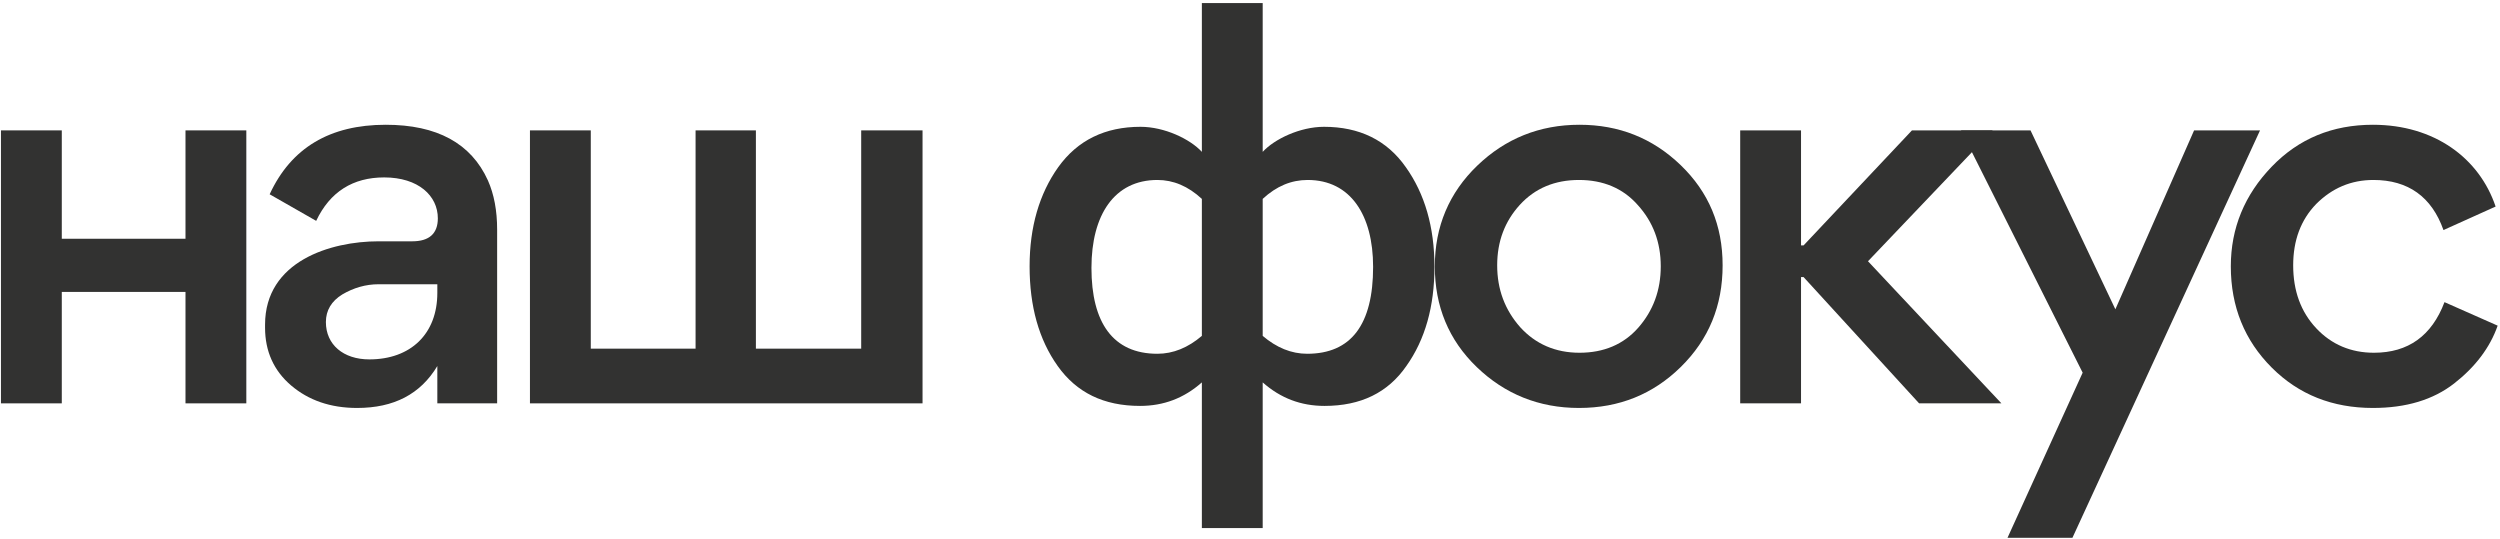
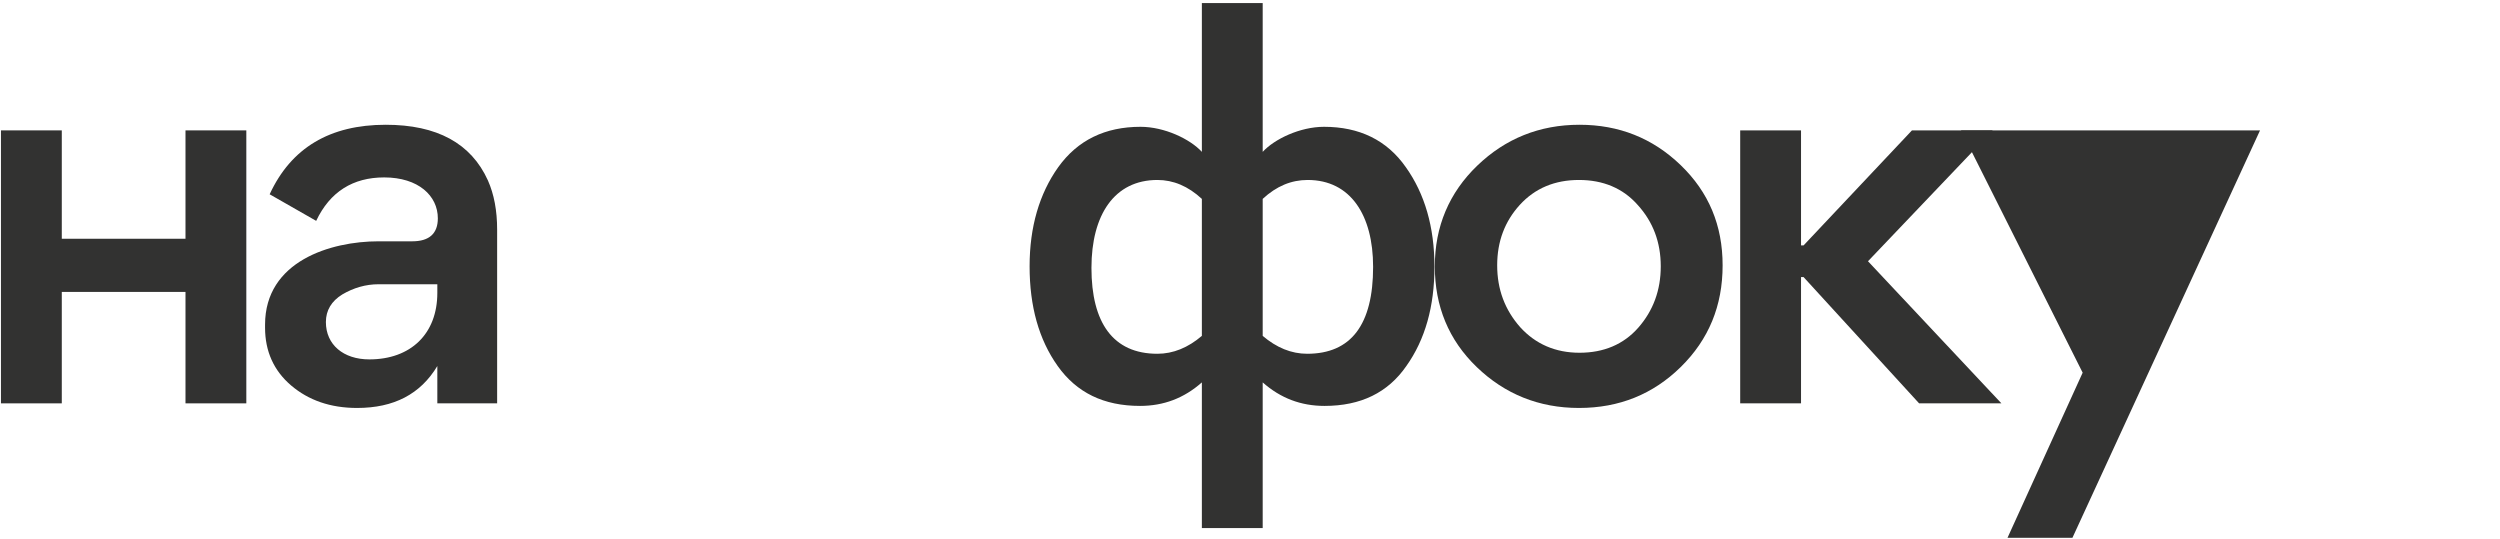
<svg xmlns="http://www.w3.org/2000/svg" width="626" height="135" viewBox="0 0 626 135" fill="none">
  <path d="M0.24 101H15.472V73.096H46.448V101H61.68V32.648H46.448V59.784H15.472V32.648H0.24V101Z" fill="#323231" />
  <path d="M109.635 54.664C109.635 58.504 107.459 60.424 103.235 60.424H94.787C82.755 60.424 66.371 65.416 66.371 81.288V82.056C66.371 87.944 68.547 92.808 72.899 96.52C77.251 100.232 82.755 102.152 89.411 102.152C98.627 102.152 105.283 98.696 109.507 91.656V101H124.483V57.48C124.483 52.744 123.715 48.648 122.179 45.192C117.955 35.848 109.379 31.24 96.579 31.24C82.627 31.24 72.899 37 67.523 48.648L79.171 55.304C82.627 48.008 88.387 44.424 96.195 44.424C104.771 44.424 109.635 49.032 109.635 54.664ZM109.507 73.352C109.507 83.592 102.851 89.992 92.483 89.992C85.955 89.992 81.603 86.28 81.603 80.648C81.603 77.704 83.011 75.4 85.699 73.736C88.515 72.072 91.587 71.176 94.787 71.176H109.507V73.352Z" fill="#323231" />
-   <path d="M174.172 87.304H147.932V32.648H132.7V101H231.004V32.648H215.644V87.304H189.276V32.648H174.172V87.304Z" fill="#323231" />
  <path d="M316.179 132.232V95.752C320.659 99.72 325.779 101.64 331.667 101.64C340.755 101.64 347.539 98.312 352.147 91.656C356.883 85 359.187 76.68 359.187 66.824C359.187 56.84 356.755 48.52 352.019 41.864C347.283 35.08 340.371 31.752 331.539 31.752C325.523 31.752 319.123 34.824 316.179 38.024V0.776H300.947V38.024C298.003 34.824 291.603 31.752 285.587 31.752C276.755 31.752 269.843 35.08 264.979 41.864C260.243 48.52 257.811 56.84 257.811 66.696C257.811 76.68 260.115 85 264.851 91.656C269.587 98.312 276.371 101.64 285.459 101.64C291.347 101.64 296.467 99.72 300.947 95.752V132.232H316.179ZM289.811 45.064C293.779 45.064 297.491 46.6 300.947 49.8V84.104C297.491 87.048 293.779 88.584 289.811 88.584C278.675 88.584 273.299 80.776 273.299 67.08C273.299 53.768 279.059 45.064 289.811 45.064ZM327.443 45.064C338.195 45.064 343.827 53.896 343.827 66.824C343.827 81.288 338.323 88.584 327.315 88.584C323.347 88.584 319.635 87.048 316.179 84.104V49.8C319.635 46.6 323.347 45.064 327.443 45.064Z" fill="#323231" />
  <path d="M395.503 31.24C385.519 31.24 376.943 34.696 369.903 41.48C362.863 48.264 359.279 56.712 359.279 66.696C359.279 76.68 362.735 85.128 369.775 91.912C376.815 98.696 385.391 102.152 395.375 102.152C405.487 102.152 413.935 98.696 420.847 91.912C427.887 85 431.343 76.552 431.343 66.44C431.343 56.456 427.887 48.136 420.847 41.352C413.807 34.568 405.359 31.24 395.503 31.24ZM380.527 51.336C384.367 47.112 389.359 45.064 395.375 45.064C401.391 45.064 406.383 47.112 410.095 51.336C413.935 55.56 415.855 60.68 415.855 66.696C415.855 72.712 413.935 77.832 410.223 82.056C406.511 86.28 401.519 88.328 395.503 88.328C389.487 88.328 384.495 86.152 380.655 81.928C376.815 77.576 374.895 72.456 374.895 66.44C374.895 60.424 376.815 55.432 380.527 51.336Z" fill="#323231" />
  <path d="M435.745 32.648V101H450.977V69.384H451.617L480.545 101H501.153L467.745 65.416L498.977 32.648H478.753L451.617 61.448H450.977V32.648H435.745Z" fill="#323231" />
-   <path d="M508.441 32.648H491.033L521.497 93.32L502.681 134.664H518.937L565.913 32.648H549.401L529.689 77.448L508.441 32.648Z" fill="#323231" />
-   <path d="M594.181 102.152C602.501 102.152 609.285 100.104 614.533 96.008C619.781 91.912 623.493 87.048 625.413 81.544L612.101 75.656C608.901 84.104 603.013 88.328 594.437 88.328C588.677 88.328 583.813 86.28 579.973 82.184C576.133 78.088 574.213 72.84 574.213 66.44C574.213 60.168 576.133 55.048 579.973 51.08C583.941 47.112 588.677 45.064 594.309 45.064C603.013 45.064 608.901 49.288 611.845 57.608L624.901 51.72C620.805 39.56 609.541 31.24 594.181 31.24C584.069 31.24 575.621 34.696 568.837 41.736C562.053 48.776 558.597 57.096 558.597 66.696C558.597 76.808 562.053 85.256 568.837 92.04C575.621 98.824 584.069 102.152 594.181 102.152Z" fill="#323231" />
+   <path d="M508.441 32.648H491.033L521.497 93.32L502.681 134.664H518.937L565.913 32.648H549.401L508.441 32.648Z" fill="#323231" />
</svg>